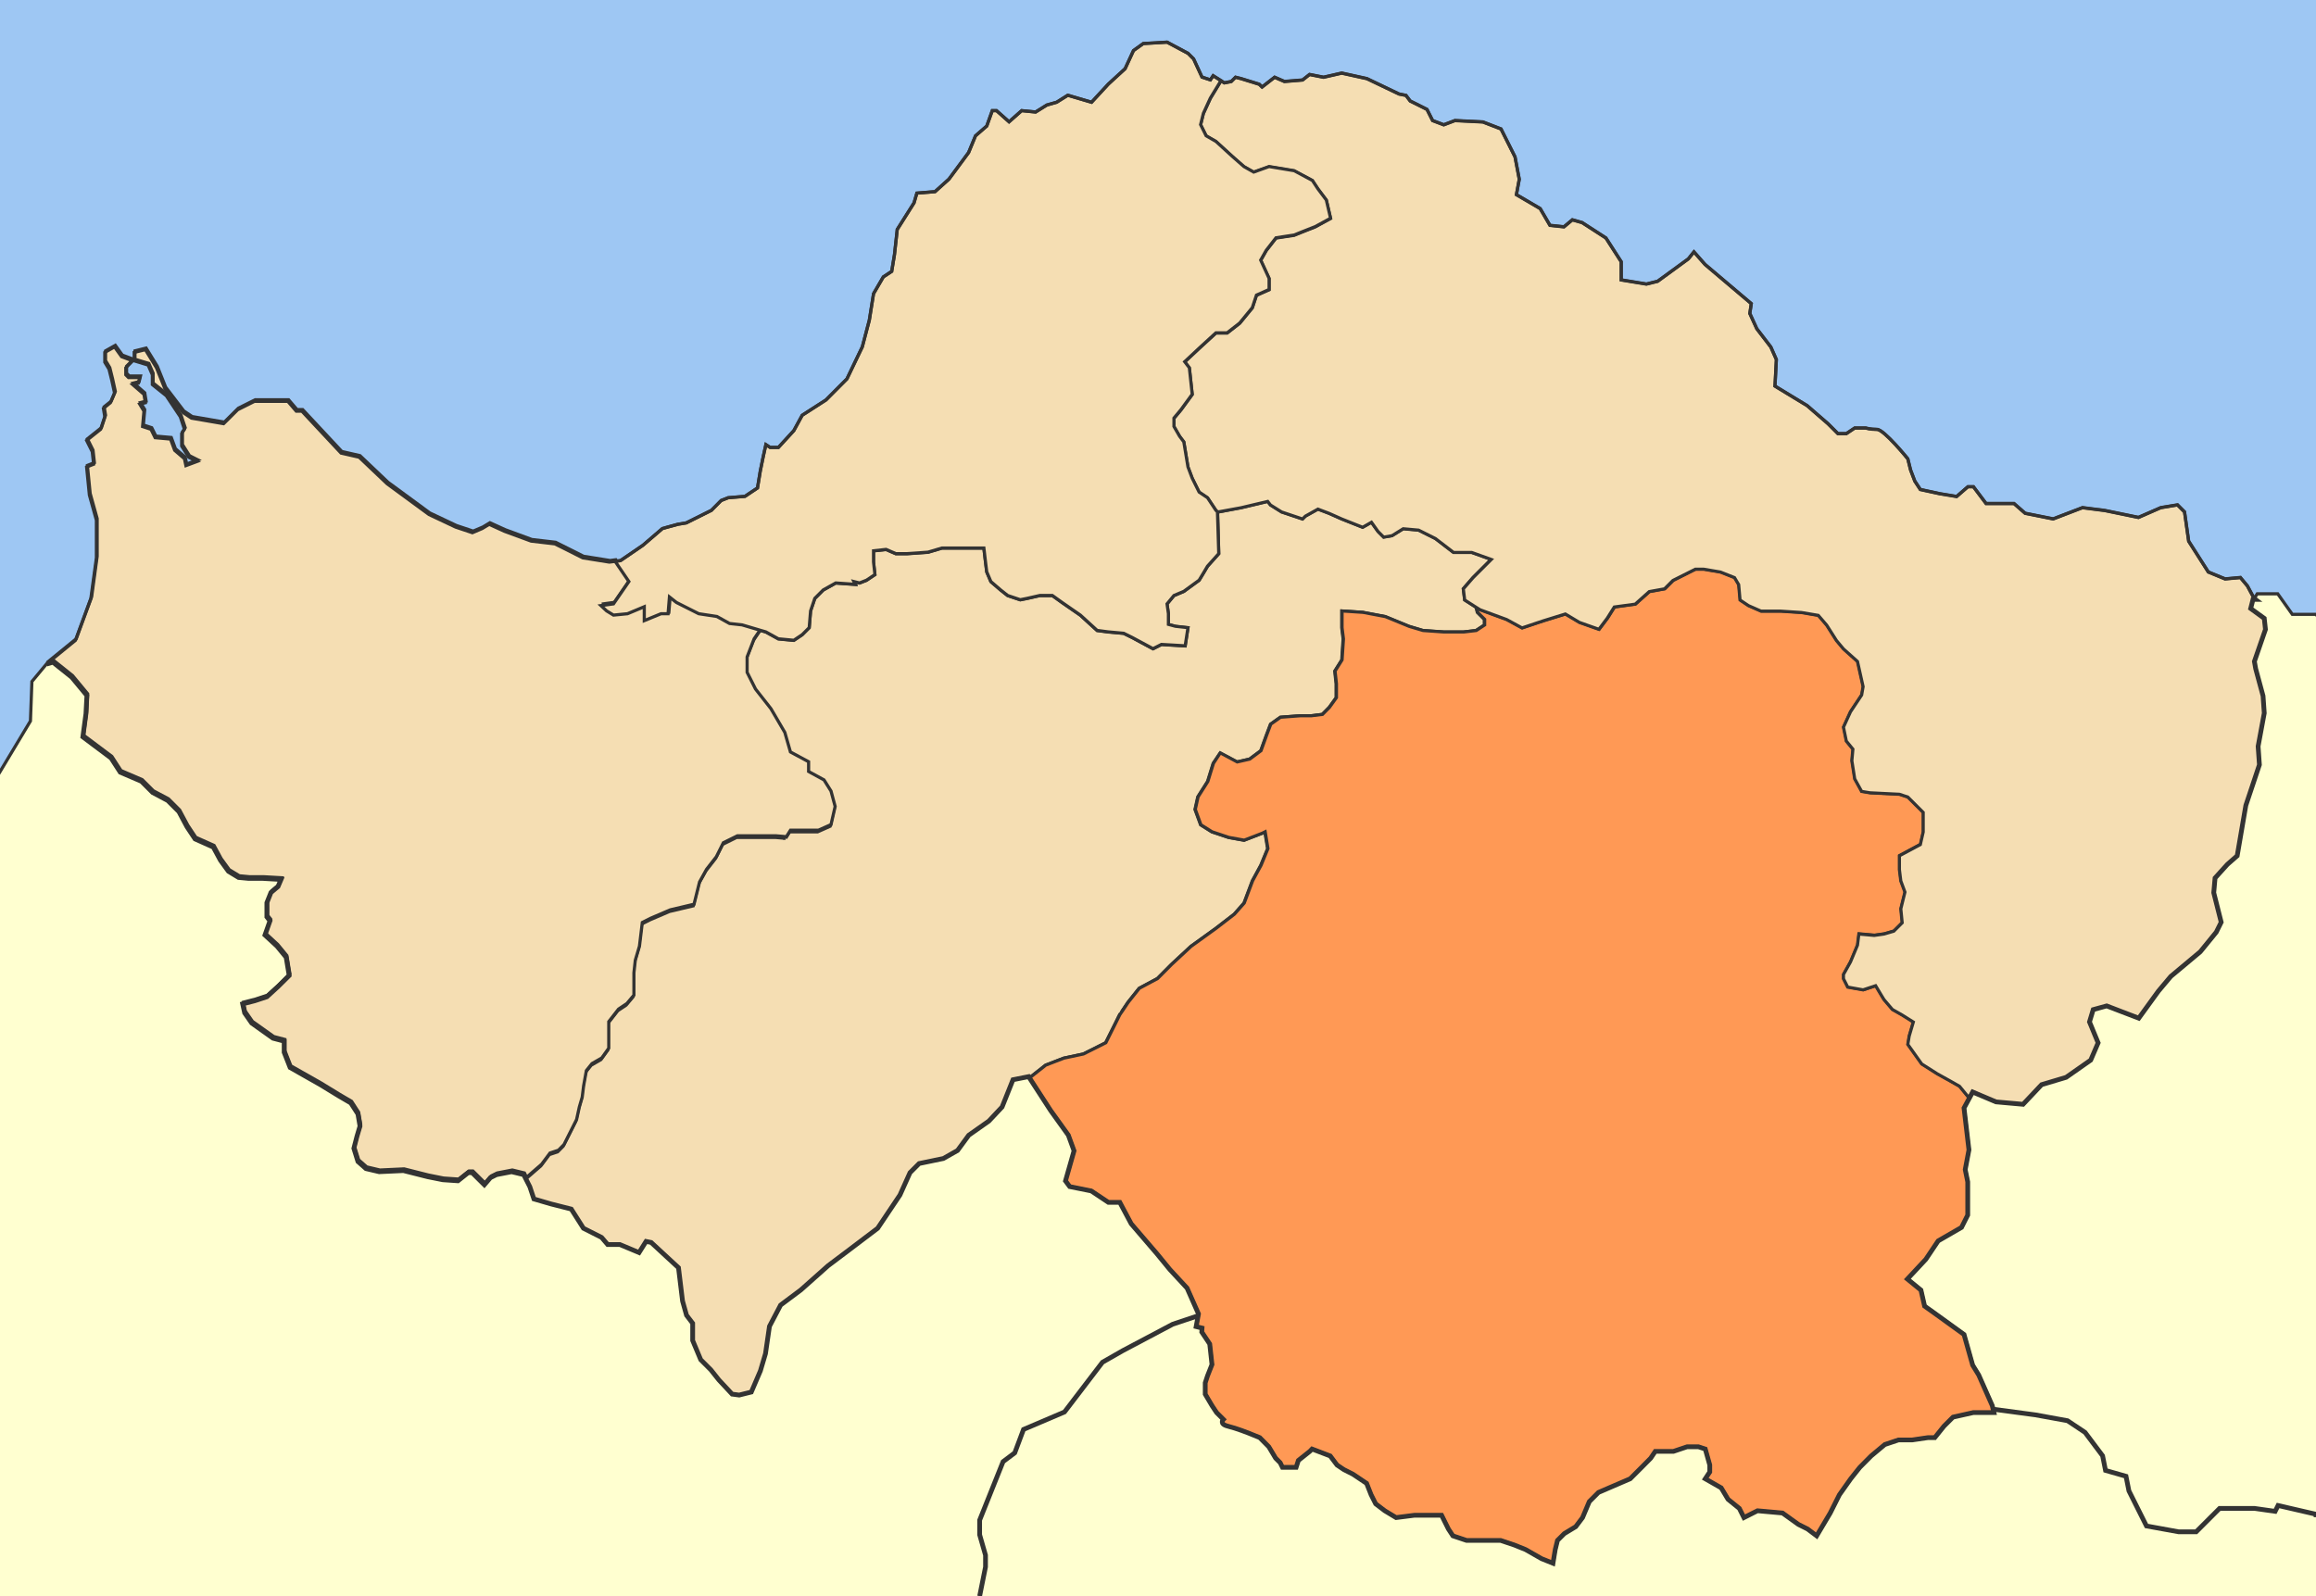
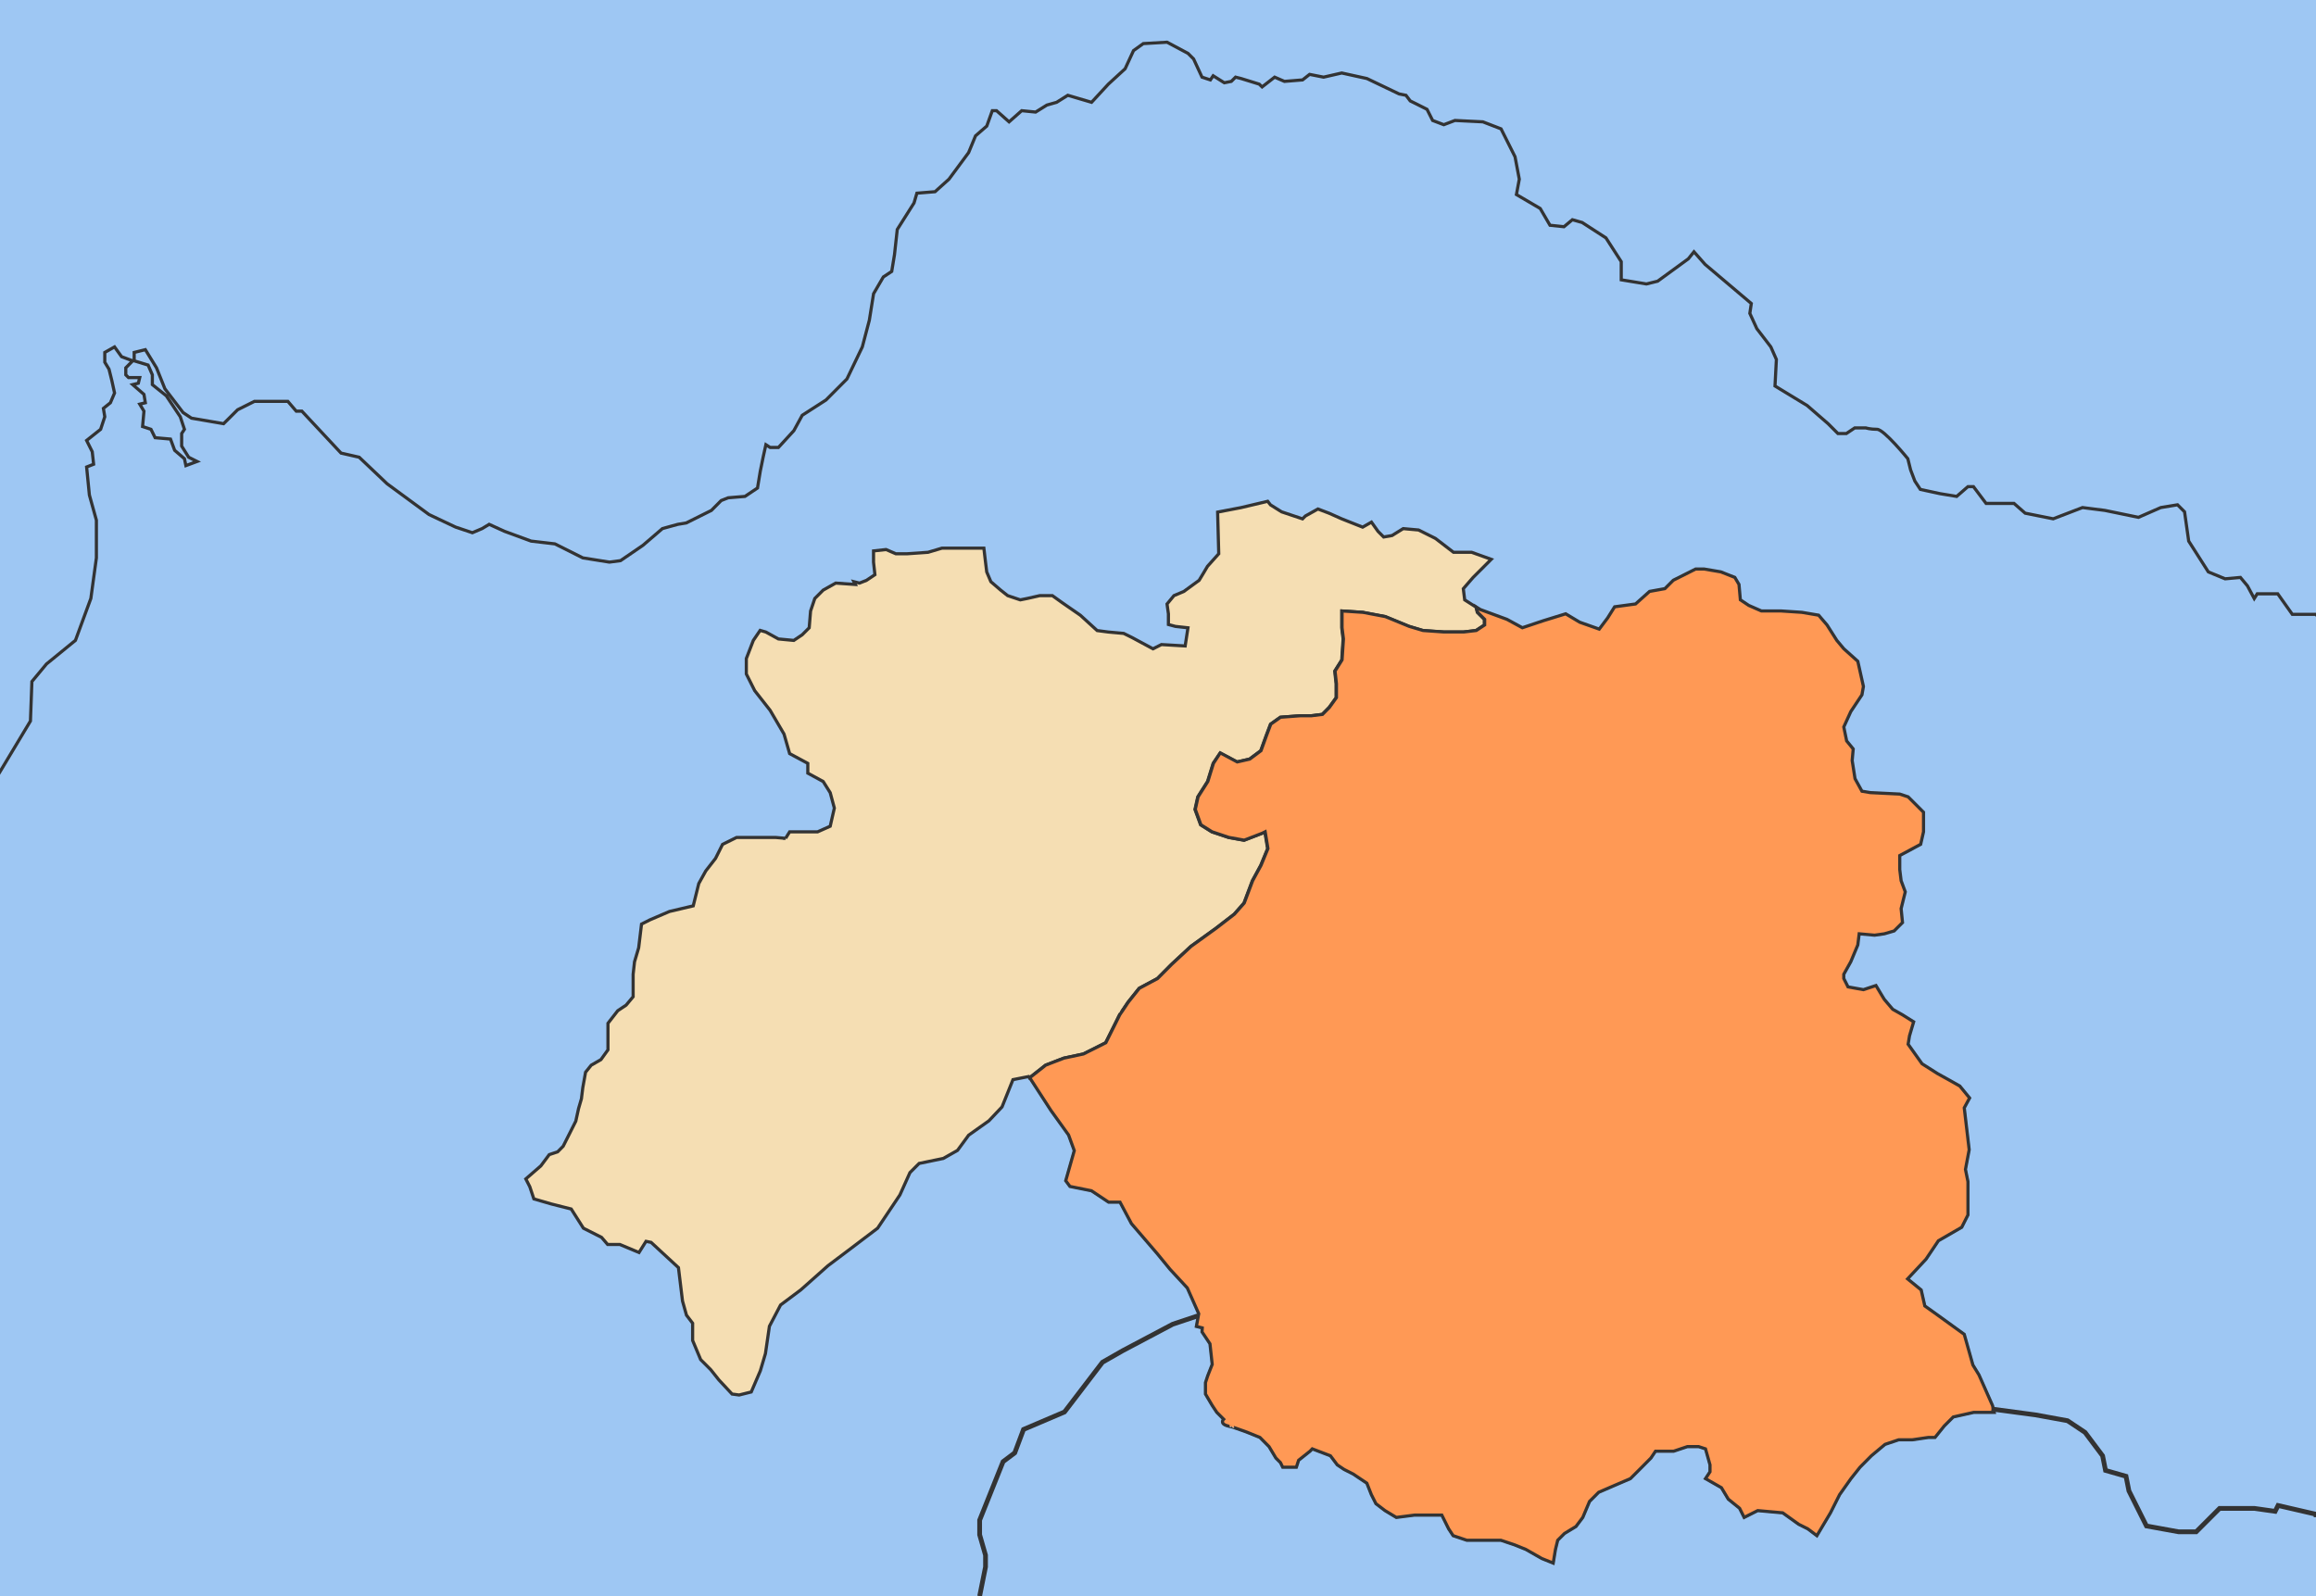
<svg xmlns="http://www.w3.org/2000/svg" xmlns:ns1="http://sodipodi.sourceforge.net/DTD/sodipodi-0.dtd" xmlns:ns2="http://www.inkscape.org/namespaces/inkscape" width="1465.404" height="1010.24" id="svg2" ns1:version="0.32" ns2:version="0.47 r22583" ns1:docname="2010 Dimos Erymanthou.svg" ns2:export-filename="F:\wiki\images\nomoidimoi\dimoi\koinotita_kalentziou" ns2:export-xdpi="300" ns2:export-ydpi="300" version="1.0">
  <defs id="defs4">
    <ns2:perspective ns1:type="inkscape:persp3d" ns2:vp_x="0 : 275.34375 : 1" ns2:vp_y="0 : 1000 : 0" ns2:vp_z="802.84375 : 275.34375 : 1" ns2:persp3d-origin="401.42188 : 183.5625 : 1" id="perspective87" />
    <ns2:perspective id="perspective3779" ns2:persp3d-origin="0.5 : 0.33333333 : 1" ns2:vp_z="1 : 0.5 : 1" ns2:vp_y="0 : 1000 : 0" ns2:vp_x="0 : 0.5 : 1" ns1:type="inkscape:persp3d" />
    <ns2:perspective id="perspective3801" ns2:persp3d-origin="0.5 : 0.33333333 : 1" ns2:vp_z="1 : 0.5 : 1" ns2:vp_y="0 : 1000 : 0" ns2:vp_x="0 : 0.5 : 1" ns1:type="inkscape:persp3d" />
    <ns2:perspective id="perspective3823" ns2:persp3d-origin="0.5 : 0.33333333 : 1" ns2:vp_z="1 : 0.5 : 1" ns2:vp_y="0 : 1000 : 0" ns2:vp_x="0 : 0.5 : 1" ns1:type="inkscape:persp3d" />
    <ns2:perspective id="perspective3858" ns2:persp3d-origin="0.5 : 0.33333333 : 1" ns2:vp_z="1 : 0.5 : 1" ns2:vp_y="0 : 1000 : 0" ns2:vp_x="0 : 0.5 : 1" ns1:type="inkscape:persp3d" />
    <ns2:perspective id="perspective3883" ns2:persp3d-origin="0.5 : 0.33333333 : 1" ns2:vp_z="1 : 0.5 : 1" ns2:vp_y="0 : 1000 : 0" ns2:vp_x="0 : 0.5 : 1" ns1:type="inkscape:persp3d" />
    <ns2:perspective id="perspective3910" ns2:persp3d-origin="0.5 : 0.33333333 : 1" ns2:vp_z="1 : 0.5 : 1" ns2:vp_y="0 : 1000 : 0" ns2:vp_x="0 : 0.5 : 1" ns1:type="inkscape:persp3d" />
    <ns2:perspective id="perspective4073" ns2:persp3d-origin="0.5 : 0.33333333 : 1" ns2:vp_z="1 : 0.5 : 1" ns2:vp_y="0 : 1000 : 0" ns2:vp_x="0 : 0.5 : 1" ns1:type="inkscape:persp3d" />
  </defs>
  <ns1:namedview id="base" pagecolor="#ffffff" bordercolor="#666666" borderopacity="1.0" gridtolerance="10000" guidetolerance="10" objecttolerance="10" ns2:pageopacity="0.0" ns2:pageshadow="2" ns2:zoom="0.24748737" ns2:cx="815.90727" ns2:cy="232.89476" ns2:document-units="px" ns2:current-layer="layer2" ns2:window-width="1351" ns2:window-height="835" ns2:window-x="-4" ns2:window-y="0" showguides="true" ns2:guide-bbox="true" showgrid="false" ns2:window-maximized="0" />
  <g ns2:groupmode="layer" id="layer2" ns2:label="municipalities" style="display:inline" transform="translate(816.326,166.716)">
    <rect style="fill:#9ec7f3;fill-opacity:1;stroke:none" id="rect3900" width="1465.404" height="1010.24" x="-816.326" y="-166.716" />
-     <path style="fill:#ffffd0;fill-opacity:1;stroke:none;display:inline" d="m 650.753,223.822 -1.832,-1.774 -14.825,0 -9.215,-12.993 c 0,0 -12.993,0 -12.993,0 0,0 -1.879,2.984 -1.879,2.984 l -4.323,-8.043 -4.432,-5.307 -9.685,0.875 -10.615,-4.377 -12.42,-19.479 -2.626,-18.548 -4.432,-4.432 -10.615,1.751 -14.117,6.183 -21.23,-4.377 -14.171,-1.806 -18.549,7.113 -17.728,-3.556 -7.058,-6.183 -17.673,0 -7.989,-10.615 -3.502,0 -7.113,6.183 -10.615,-1.751 -12.366,-2.681 -3.502,-5.307 -2.681,-7.058 -1.751,-7.058 c 0,0 -15.058,-18.603 -19.479,-18.603 -4.422,0 -7.058,-0.875 -7.058,-0.875 l -7.058,0 -5.307,3.556 -5.307,0 -6.238,-6.237 -13.241,-11.49 -20.354,-12.366 0.875,-16.797 -3.502,-7.934 -8.864,-11.545 -4.432,-9.685 0.93,-6.238 -29.218,-24.731 -7.058,-7.988 -3.557,4.432 -19.424,14.171 -7.113,1.751 -15.922,-2.626 0,-11.49 -9.685,-15.047 -15.047,-9.739 -6.183,-1.751 -5.307,4.432 -8.864,-0.93 -6.183,-10.615 -15.047,-8.809 1.805,-9.739 -2.681,-14.171 -8.864,-17.673 -11.49,-4.432 -17.673,-0.875 -7.058,2.681 -7.058,-2.681 -3.556,-7.058 -7.058,-3.556 -3.556,-1.751 -2.681,-3.556 -4.377,-0.875 -20.354,-9.739 -15.922,-3.502 -11.49,2.626 -8.864,-1.751 -4.432,3.502 -11.49,0.93 -6.183,-2.681 -7.934,6.183 -1.806,-1.751 -11.49,-3.556 -3.502,-0.875 -2.681,2.681 -4.432,0.875 -7.059,-4.432 -1.751,2.626 -5.307,-1.751 -5.308,-11.49 -3.556,-3.556 -13.241,-7.058 7.3e-5,0 -15.047,0.875 -6.183,4.432 -5.308,11.49 -10.615,9.739 -10.615,11.49 -15.047,-4.432 -7.058,4.432 -6.183,1.751 -7.113,4.432 -8.809,-0.875 -7.989,7.058 -7.934,-7.058 -2.681,0 -3.502,9.739 -7.113,6.183 -4.377,10.615 -12.421,16.797 -8.809,7.934 -11.49,0.93 -1.806,6.183 -10.615,16.797 -1.751,15.922 -1.751,10.615 -5.308,3.502 -6.183,10.615 -2.681,16.797 -4.432,16.852 -9.74,20.299 -13.241,13.296 -15.047,9.685 -5.307,9.739 -9.74,10.615 -5.253,0 -2.681,-1.751 -1.751,7.934 -1.806,8.864 -1.751,10.615 -7.934,5.307 -10.615,0.875 -4.432,1.751 -6.183,6.237 -15.922,7.934 -5.308,0.875 -9.74,2.681 -12.366,10.615 -14.171,9.685 -7.058,0.93 -16.798,-2.681 -17.673,-8.864 -15.047,-1.751 -16.798,-6.183 -9.74,-4.432 -4.432,2.681 -6.183,2.626 -10.615,-3.556 -16.798,-7.934 -26.537,-19.479 -17.673,-16.797 -11.49,-2.626 -24.786,-26.537 -3.557,0 -5.307,-6.183 -8.809,0 -12.366,0 -10.615,5.307 -8.864,8.809 -20.354,-3.502 -5.307,-3.556 -11.49,-15.047 -5.307,-13.241 -7.058,-11.49 -7.058,1.751 0,5.307 8.809,2.681 2.681,6.183 0,6.183 4.432,3.556 4.377,3.502 8.864,13.296 2.626,7.934 -1.751,2.681 0,7.934 4.432,7.058 5.308,2.681 -7.058,2.626 -0.93,-4.377 -6.183,-5.307 -2.626,-7.113 -9.74,-0.875 -2.626,-5.307 -5.307,-1.751 0.875,-9.739 -2.681,-4.432 3.557,-0.875 -0.875,-5.307 -7.113,-6.183 3.557,-0.875 0.875,-3.556 -7.058,0 -1.751,-1.751 0,-4.432 4.377,-4.432 -7.058,-2.626 -4.432,-6.183 -6.183,3.502 0,6.183 2.681,4.432 1.751,7.058 1.751,7.988 -2.626,6.183 -4.432,3.556 0.875,5.307 -2.626,7.934 -8.864,7.058 3.557,7.113 0.875,7.934 -4.432,1.751 1.751,17.728 4.432,15.922 0,23.856 -3.502,25.661 -9.751,26.528 -18.318,14.946 -9.232,11.118 -0.925,24.978 -22.203,37.005 0.383,518.997 1469.254,1.308 0.376,-623.043 z" id="path3769" />
    <path id="path3651" style="color:#000000;fill:#f5deb3;fill-opacity:1;fill-rule:evenodd;stroke:#333333;stroke-width:2;stroke-linecap:butt;stroke-linejoin:miter;stroke-miterlimit:4;stroke-opacity:1;stroke-dasharray:none;stroke-dashoffset:0;marker:none;visibility:visible;display:inline;overflow:visible" d="m -319.259,363.784 -6.292,-0.547 -14.117,0 -10.615,0 -8.864,4.377 -4.432,8.864 -6.183,7.934 -4.432,7.988 -3.502,14.116 -15.047,3.556 -12.366,5.307 -5.307,2.681 -1.806,14.992 -2.626,8.864 -0.875,7.934 0,8.864 0,5.307 -4.432,5.307 -5.308,3.556 -6.183,7.934 0,7.058 0,9.739 -4.432,6.183 -6.183,3.556 -3.557,4.432 -1.751,9.739 -0.875,7.058 -1.806,6.183 -1.751,7.988 -4.432,8.809 -3.557,7.058 -3.502,3.556 -5.308,1.751 -5.307,7.113 -9.521,8.262 2.517,4.924 2.572,7.715 10.889,3.173 12.749,3.228 7.715,12.147 11.49,5.8 3.83,4.487 7.715,0 12.147,5.088 4.432,-7.058 3.228,0.657 17.29,15.977 2.572,21.12 2.517,8.973 3.885,5.088 0,10.888 5.089,12.147 6.402,6.402 5.089,6.402 8.372,8.973 4.487,0.602 7.66,-1.915 5.745,-13.405 3.228,-10.888 2.517,-17.29 7.058,-13.46 12.804,-9.575 17.236,-15.32 12.804,-9.63 18.549,-14.062 14.117,-21.065 6.347,-14.116 5.8,-5.8 15.321,-3.173 8.973,-5.088 7.058,-9.63 12.804,-9.083 8.317,-8.809 6.292,-15.703 0.602,-1.532 9.904,-1.97 0.547,0.821 10.123,-7.988 11.49,-4.432 12.366,-2.626 14.172,-7.113 6.183,-12.366 2.189,-4.487 0.438,-0.821 0.602,0.219 1.149,-2.845 3.557,-5.307 7.058,-8.864 11.545,-6.183 8.809,-8.864 12.366,-11.49 15.922,-11.49 11.49,-8.864 6.238,-7.058 5.307,-14.116 5.307,-9.739 4.377,-10.615 -1.751,-10.615 -1.751,0.875 -11.49,4.432 -9.74,-1.751 -10.615,-3.556 -7.058,-4.432 -3.557,-9.739 1.751,-7.934 6.183,-9.739 3.557,-11.49 4.374,-6.404 10.673,5.529 7.934,-1.806 7.113,-5.307 3.502,-9.685 2.681,-7.113 6.183,-4.377 12.366,-0.93 7.058,0 7.113,-0.875 4.377,-4.432 4.432,-6.183 0,-8.809 -0.875,-7.988 4.432,-7.058 0.875,-13.296 -0.875,-7.058 0,-10.615 13.241,0.875 14.172,2.681 15.047,6.183 8.809,2.626 13.296,0.93 12.366,0 7.989,-0.93 5.307,-3.502 0,-3.556 -4.432,-4.432 -0.875,-3.392 -7.113,-4.541 -0.875,-7.058 6.183,-7.113 5.307,-5.307 6.183,-6.183 -12.366,-4.432 -11.49,0 -11.49,-8.809 -10.615,-5.307 -9.74,-0.875 -7.058,4.377 -5.307,0.93 -3.557,-3.556 -4.158,-5.855 -5.581,3.173 -13.241,-5.253 -7.989,-3.556 -7.058,-2.681 -7.934,4.432 -1.806,1.806 -13.241,-4.432 -7.058,-4.432 -1.751,-2.243 -16.853,3.994 -14.831,2.842 0.714,26.376 -7.113,7.934 -2.626,4.432 -2.681,4.432 -9.685,7.058 -6.238,2.626 -4.377,5.307 0.875,6.237 0,6.73 4.432,1.204 7.934,0.875 -1.532,9.958 -0.219,1.532 -15.047,-0.875 -5.307,2.681 -13.241,-7.113 -5.307,-2.626 -9.74,-0.875 -7.058,-0.93 -10.615,-9.685 -11.545,-7.988 -6.183,-4.432 -7.934,0 -7.989,1.806 -4.377,0.875 -7.989,-2.681 -4.432,-3.502 -6.183,-5.307 -2.626,-6.183 -0.875,-7.113 -0.93,-7.934 -15.922,0 -10.615,0 -8.809,2.626 -13.296,0.93 -7.058,0 -6.183,-2.681 -7.934,0.875 0,7.113 0.875,7.934 -5.307,3.556 -4.432,1.751 -3.557,-0.875 0.875,1.751 -12.366,-0.875 -7.934,4.432 -5.307,5.307 -2.681,7.934 -0.875,10.615 -4.432,4.432 -5.307,3.556 -9.739,-0.93 -7.934,-4.377 -3.611,-1.04 -4.323,6.347 -4.432,11.49 0,9.739 5.307,10.56 9.74,12.42 8.809,15.047 3.557,12.366 11.49,6.183 0,6.183 9.74,5.307 4.432,7.058 2.626,9.739 -2.626,11.49 -7.989,3.556 -12.366,0 -5.307,0 -2.572,4.104 z" ns1:nodetypes="cccccccccccccccccccccccccccccccccccccccccccccccccccccccccccccccccccccccccccccccccccccccccccccccccccccccccccccccccccccccccccccccccccccccccccccccccccccccccccccccccccccccccccccccccccccccccccccccccccccccccccccccccccccccccccccccccccccccc" />
    <path style="opacity:0.635;color:#000000;fill:none;stroke:#1e6b6b;stroke-width:1.465;stroke-linecap:butt;stroke-linejoin:miter;stroke-miterlimit:4;stroke-opacity:1;stroke-dasharray:none;stroke-dashoffset:0;marker:none;visibility:visible;display:inline;overflow:visible" d="m 117.72,217.368 0.875,3.392 4.432,4.432 0,3.556 -5.307,3.502 -7.989,0.93 -12.366,0 -13.296,-0.93 -8.809,-2.626 -15.047,-6.183 -14.172,-2.681 -13.241,-0.875 0,10.615 0.875,7.058 -0.875,13.296 -4.432,7.058 0.875,7.988 0,8.809 -4.432,6.183 -4.377,4.432 -7.113,0.875 -7.058,0 -12.366,0.93 -6.183,4.377 -2.681,7.113 -3.502,9.685 -7.113,5.307 -7.934,1.806 -10.724,-5.745 -4.323,6.62 -3.557,11.49 -6.183,9.739 -1.751,7.934 3.557,9.739 7.058,4.432 10.615,3.556 9.74,1.751 11.49,-4.432 1.751,-0.875 1.751,10.615 -4.377,10.615 -5.307,9.739 -5.307,14.116 -6.238,7.058 -11.49,8.864 -15.922,11.49 -12.366,11.49 -8.809,8.864 -11.545,6.183 -7.058,8.864 -3.557,5.307 -1.751,2.626 -2.626,5.307 -6.183,12.366 -14.172,7.113 -12.366,2.626 -11.49,4.432 -10.123,7.988 13.406,20.682 11.162,15.539 3.611,9.903 -5.417,19.041 2.681,3.611 13.624,2.736 10.834,7.222 7.223,0 7.223,13.569 16.305,18.986 8.153,9.958 10.889,11.764 7.223,16.305 -1.477,8.043 3.721,0.93 -0.164,2.517 5.034,7.551 1.423,13.022 -2.845,7.222 -1.423,4.322 0,7.222 4.268,7.222 2.9,4.377 4.323,4.322 c 0,-5e-5 -2.907,2.877 2.845,4.322 5.752,1.445 0.753,0.051 4.979,1.423 4.226,1.371 7.989,2.9 7.989,2.9 l 7.168,2.9 5.745,5.8 4.323,7.222 2.9,2.9 1.423,2.9 8.645,0 1.423,-4.377 7.223,-5.745 1.423,-1.477 11.49,4.377 4.323,5.745 4.323,2.9 5.745,2.9 8.645,5.8 2.845,7.222 2.9,5.745 5.745,4.377 7.168,4.322 11.545,-1.477 5.745,0 5.745,0 5.745,0 4.323,8.7 2.845,4.322 8.645,2.9 7.223,0 5.745,0 8.59,0 8.645,2.9 7.168,2.9 10.068,5.745 7.223,2.9 1.423,-8.645 1.423,-5.8 4.323,-4.322 7.223,-4.377 4.323,-5.745 4.268,-10.122 3.502,-3.502 2.298,-2.298 10.013,-4.322 10.068,-4.322 7.223,-7.222 5.745,-5.8 2.9,-4.322 11.49,0 8.645,-2.9 7.168,0 4.323,1.423 2.845,10.122 0,4.377 -2.845,4.322 10.068,5.745 4.323,7.222 7.168,5.8 2.9,5.8 5.745,-2.9 2.845,-1.423 15.813,1.423 10.068,7.222 5.8,2.9 5.745,4.322 8.59,-14.445 5.8,-11.545 7.168,-10.122 5.745,-7.222 7.168,-7.222 8.645,-7.222 8.645,-2.9 8.645,0 10.068,-1.477 4.268,0 5.8,-7.222 5.745,-5.745 12.913,-2.9 12.968,0 -1.04,-4.322 -8.59,-19.424 -3.83,-6.238 -5.472,-19.424 -19.479,-14.062 -5.472,-3.885 -2.298,-10.122 -8.59,-7.003 11.655,-12.475 7.824,-11.654 14.773,-8.536 3.94,-7.824 0,-21.011 -1.587,-7.77 2.353,-12.475 -3.119,-26.482 3.392,-6.237" id="path3700" />
    <path id="path4700" style="color:#000000;fill:#ff9955;fill-opacity:1;fill-rule:evenodd;stroke:#333333;stroke-width:2;stroke-linecap:butt;stroke-linejoin:miter;stroke-miterlimit:4;stroke-opacity:1;stroke-dasharray:none;stroke-dashoffset:0;marker:none;visibility:visible;display:inline;overflow:visible" d="m -106.07,472.832 -1.751,2.626 -2.626,5.307 -6.183,12.366 -14.172,7.113 -12.366,2.626 -11.49,4.432 -10.123,7.988 13.406,20.682 11.162,15.539 3.611,9.903 -5.417,19.041 2.681,3.611 13.624,2.736 10.834,7.222 7.223,0 7.223,13.569 16.305,18.986 8.153,9.958 10.889,11.764 7.223,16.305 -1.477,8.043 3.721,0.93 -0.164,2.517 5.034,7.551 1.423,13.022 -2.845,7.222 -1.423,4.322 0,7.222 4.268,7.222 2.9,4.377 4.323,4.322 c 0,-5e-5 -2.907,2.877 2.845,4.322 5.752,1.445 0.753,0.051 4.979,1.423 4.226,1.371 7.989,2.9 7.989,2.9 l 7.168,2.9 5.745,5.8 4.323,7.222 2.9,2.9 1.423,2.9 8.645,0 1.423,-4.377 7.223,-5.745 1.423,-1.477 11.49,4.377 4.323,5.745 4.323,2.9 5.745,2.9 8.645,5.8 2.845,7.222 2.9,5.745 5.745,4.377 7.168,4.322 11.545,-1.477 5.745,0 5.745,0 5.745,0 4.323,8.7 2.845,4.322 8.645,2.9 7.223,0 5.745,0 8.59,0 8.645,2.9 7.168,2.9 10.068,5.745 7.223,2.9 1.423,-8.645 1.423,-5.8 4.323,-4.322 7.223,-4.377 4.323,-5.745 4.268,-10.122 3.502,-3.502 2.298,-2.298 10.013,-4.322 10.068,-4.322 7.223,-7.222 5.745,-5.8 2.9,-4.322 11.49,0 8.645,-2.9 7.168,0 4.323,1.423 2.845,10.122 0,4.377 -2.845,4.322 10.068,5.745 4.323,7.222 7.168,5.8 2.9,5.8 5.745,-2.9 2.845,-1.423 15.813,1.423 10.068,7.222 5.8,2.9 5.745,4.322 8.59,-14.445 5.8,-11.545 7.168,-10.122 5.745,-7.222 7.168,-7.222 8.645,-7.222 8.645,-2.9 8.645,0 10.068,-1.477 4.268,0 5.8,-7.222 5.745,-5.745 12.913,-2.9 12.968,0 -1.04,-4.322 -8.59,-19.424 -3.83,-6.238 -5.472,-19.424 -19.479,-14.062 -5.472,-3.885 -2.298,-10.122 -8.59,-7.003 11.655,-12.475 7.824,-11.654 14.773,-8.536 3.94,-7.824 0,-21.011 -1.587,-7.77 2.353,-12.475 -3.119,-26.482 3.392,-6.237 -6.183,-7.551 -6.183,-3.502 -7.989,-4.432 -9.74,-6.183 -8.809,-12.366 0.875,-5.307 2.626,-8.864 -7.058,-4.432 -6.183,-3.502 -5.307,-6.237 -1.313,-2.134 -3.994,-6.675 -7.934,2.626 -9.74,-1.751 -2.681,-5.307 0,-2.681 4.432,-7.934 4.432,-10.615 0.875,-7.058 9.74,0.875 6.183,-0.875 6.183,-1.806 5.307,-5.307 -0.875,-8.809 2.626,-10.615 -2.626,-7.058 -0.875,-7.113 0,-8.809 13.241,-7.113 1.806,-7.934 0,-12.366 -9.74,-9.739 -5.308,-1.751 -18.604,-0.93 -5.308,-0.875 -4.377,-7.934 -1.806,-11.49 0.657,-7.332 -4.158,-5.088 -1.806,-8.809 4.432,-9.739 7.058,-10.615 0.93,-5.307 -3.557,-15.922 -8.864,-7.934 -4.432,-5.307 -6.183,-9.739 -5.307,-6.183 -10.615,-1.806 -13.241,-0.875 -12.366,0 -7.989,-3.502 -5.308,-3.556 -0.875,-9.739 -2.626,-4.432 -8.864,-3.502 -10.615,-1.806 -5.307,0 0,-5e-5 -14.172,7.113 -5.307,5.307 -9.685,1.751 -8.864,7.934 -13.241,1.806 -4.432,7.058 -5.307,7.058 -12.366,-4.377 -8.864,-5.307 -14.172,4.377 -13.241,4.432 -9.74,-5.307 -16.798,-6.183 -2.626,-1.641 0.875,3.392 4.432,4.432 0,3.556 -5.307,3.502 -7.989,0.93 -12.366,0 -13.296,-0.93 -8.809,-2.626 -15.047,-6.183 -14.172,-2.681 -13.241,-0.875 0,10.615 0.875,7.058 -0.875,13.296 -4.432,7.058 0.875,7.988 0,8.809 -4.432,6.183 -4.377,4.432 -7.113,0.875 -7.058,0 -12.366,0.93 -6.183,4.377 -2.681,7.113 -3.502,9.685 -7.113,5.307 -7.934,1.806 -10.724,-5.745 -4.323,6.62 -3.557,11.49 -6.183,9.739 -1.751,7.934 3.557,9.739 7.058,4.432 10.615,3.556 9.74,1.751 11.49,-4.432 1.751,-0.875 1.751,10.615 -4.377,10.615 -5.307,9.739 -5.307,14.116 -6.238,7.058 -11.49,8.864 -15.922,11.49 -12.366,11.49 -8.809,8.864 -11.545,6.183 -7.058,8.864 -3.557,5.307 z" ns1:nodetypes="ccccccccccccccccccccccccccccccccscccccccccccccccccccccccccccccccccccccccccccccccccccccccccccccccccccccccccccccccccccccccccccccccccccccccccccccccccccccccccccccccccccccccccccccccccccccccccccccccccccccccccccccccccccccccccccccccccccccccccccccccccccccccccc" />
-     <path id="path3696" style="fill:#f5deb3;fill-opacity:1;stroke:#333333;stroke-width:2;stroke-linecap:butt;stroke-linejoin:miter;stroke-miterlimit:4;stroke-opacity:1;stroke-dasharray:none;display:inline" d="m -43.77,-115.534 2.079,1.313 4.432,-0.875 2.681,-2.681 3.502,0.875 11.49,3.556 1.806,1.751 7.934,-6.183 6.183,2.681 11.49,-0.93 4.432,-3.502 8.864,1.751 11.49,-2.626 15.922,3.502 20.354,9.739 4.377,0.875 2.681,3.556 3.556,1.751 7.058,3.556 3.556,7.058 7.058,2.681 7.058,-2.681 17.673,0.875 11.49,4.432 8.864,17.673 2.681,14.171 -1.806,9.739 15.047,8.809 6.183,10.615 8.864,0.93 5.307,-4.432 6.183,1.751 15.047,9.739 9.685,15.047 0,11.49 15.922,2.626 7.113,-1.751 19.424,-14.171 3.556,-4.432 7.058,7.988 29.219,24.731 -0.93,6.238 4.432,9.685 8.864,11.545 3.502,7.934 -0.875,16.797 20.354,12.366 13.241,11.49 6.238,6.237 5.307,0 5.308,-3.556 7.058,0 c 0,2e-5 2.637,0.875 7.058,0.875 4.421,-2e-5 19.479,18.603 19.479,18.603 l 1.751,7.058 2.681,7.058 3.502,5.307 12.366,2.681 10.615,1.751 7.113,-6.183 3.502,0 7.989,10.615 17.673,0 7.058,6.183 17.728,3.556 18.549,-7.113 14.171,1.806 21.23,4.377 14.117,-6.183 10.615,-1.751 4.432,4.432 2.626,18.548 12.421,19.479 10.615,4.377 9.685,-0.875 4.432,5.307 4.323,8.043 0.657,0.492 -1.477,0 -1.477,5.745 8.59,6.237 0.766,7.003 -7.004,20.245 0.821,4.651 4.651,17.18 0.766,10.888 -3.885,21.011 0.821,11.654 -8.59,25.716 -5.472,31.899 -6.238,5.471 -7.77,8.59 -0.821,9.302 4.706,18.658 -3.119,6.292 -10.123,12.42 -18.658,15.594 -7.825,9.302 -12.421,17.126 -10.177,-3.885 -10.123,-3.885 -8.536,2.353 -2.353,7.77 5.472,13.241 -4.706,10.943 -15.539,10.888 -15.539,4.651 -11.709,12.42 -17.126,-1.532 -14.773,-6.565 -2.079,4.212 -6.183,-7.551 -6.183,-3.502 -7.989,-4.432 -9.74,-6.183 -8.809,-12.366 0.875,-5.307 2.626,-8.864 -7.058,-4.432 -6.183,-3.502 -5.307,-6.237 -1.313,-2.134 -3.994,-6.675 -7.934,2.626 -9.74,-1.751 -2.681,-5.307 0,-2.681 4.432,-7.934 4.432,-10.615 0.875,-7.058 9.74,0.875 6.183,-0.875 6.183,-1.806 5.307,-5.307 -0.875,-8.809 2.626,-10.615 -2.626,-7.058 -0.875,-7.113 0,-8.809 13.241,-7.113 1.806,-7.934 0,-12.366 -9.739,-9.739 -5.308,-1.751 -18.604,-0.93 -5.307,-0.875 -4.377,-7.934 -1.806,-11.49 0.657,-7.332 -4.158,-5.088 -1.806,-8.809 4.432,-9.739 7.058,-10.615 0.93,-5.307 -3.557,-15.922 -8.864,-7.934 -4.432,-5.307 -6.183,-9.739 -5.307,-6.183 -10.615,-1.806 -13.241,-0.875 -12.366,0 -7.989,-3.502 -5.307,-3.556 -0.875,-9.739 -2.626,-4.432 -8.864,-3.502 -10.615,-1.806 -5.307,0 0,-6e-5 -14.172,7.113 -5.307,5.307 -9.685,1.751 -8.864,7.934 -13.241,1.806 -4.432,7.058 -5.307,7.058 -12.366,-4.377 -8.864,-5.307 -14.172,4.377 -13.241,4.432 -9.74,-5.307 -16.798,-6.183 -2.626,-1.641 -7.113,-4.541 -0.875,-7.058 6.183,-7.113 5.308,-5.307 6.183,-6.183 -12.366,-4.432 -11.49,0 -11.49,-8.809 -10.615,-5.307 -9.74,-0.875 -7.058,4.377 -5.307,0.93 -3.557,-3.556 -4.158,-5.854 -5.581,3.173 -13.241,-5.253 -7.989,-3.556 -7.058,-2.681 -7.934,4.432 -1.806,1.806 -13.241,-4.432 -7.058,-4.432 -1.751,-2.243 -16.853,3.994 -14.938,2.736 -0.985,-0.93 -5.307,-7.988 -5.307,-3.556 -4.377,-8.809 -2.681,-7.113 -0.875,-5.253 -1.751,-10.615 -2.681,-3.556 -3.557,-6.183 0,-5.307 4.432,-5.307 7.113,-9.739 -1.806,-16.797 -2.955,-3.83 9.138,-8.536 10.615,-9.739 7.113,0 7.934,-6.183 7.989,-9.739 2.626,-7.934 7.989,-3.556 0,-7.058 -5.307,-11.545 3.502,-6.183 6.183,-7.934 11.49,-1.751 4.432,-1.806 8.864,-3.502 9.74,-5.307 -2.681,-11.545 -5.307,-7.058 -3.502,-5.307 -11.545,-6.183 -15.868,-2.626 -9.74,3.502 -6.183,-3.502 -7.113,-6.238 -10.615,-9.685 -6.183,-3.556 -3.502,-7.058 1.751,-7.113 4.432,-9.685 6.73,-11.052 z" ns1:nodetypes="ccccccccccccccccccccccccccccccccccccccccccccccccccccsccccccccccccccccccccccccccccccccccccccccccccccccccccccccccccccccccccccccccccccccccccccccccccccccccccccccccccccccccccccccccccccccccccccccccccccccccccccccccccccccccccccccccccccccccccccccccccccccccccccc" />
-     <path id="path3638" style="fill:#f5deb3;fill-opacity:1;fill-rule:evenodd;stroke:#333333;stroke-width:2;stroke-linecap:butt;stroke-linejoin:miter;stroke-miterlimit:4;stroke-opacity:1;stroke-dasharray:none;display:inline" d="m -435.576,215.57 3.557,3.338 4.377,2.681 8.864,-0.875 10.615,-4.432 0,8.809 10.615,-4.377 4.432,0 0.875,-10.615 4.432,3.502 5.307,2.681 8.809,4.432 11.49,1.751 7.989,4.432 7.934,0.875 11.436,3.392 -4.323,6.347 -4.432,11.49 0,9.739 5.307,10.56 9.74,12.42 8.809,15.047 3.557,12.366 11.49,6.183 0,6.183 9.74,5.307 4.432,7.058 2.626,9.739 -2.626,11.49 -7.989,3.556 -12.366,0 -5.307,0 -2.572,4.104 -6.292,-0.547 -14.117,0 -10.615,0 -8.864,4.377 -4.432,8.864 -6.183,7.934 -4.432,7.988 -3.502,14.116 -15.047,3.556 -12.366,5.307 -5.307,2.681 -1.806,14.992 -2.626,8.864 -0.875,7.934 0,8.864 0,5.307 -4.432,5.307 -5.308,3.556 -6.183,7.934 0,7.058 0,9.739 -4.432,6.183 -6.183,3.556 -3.557,4.432 -1.751,9.739 -0.875,7.058 -1.806,6.183 -1.751,7.988 -4.432,8.809 -3.557,7.058 -3.502,3.556 -5.308,1.751 -5.307,7.113 -9.521,8.262 -1.368,-2.736 -7.66,-1.86 -9.575,1.86 -3.83,1.915 -3.83,4.487 -7.715,-7.66 -2.517,0 -2.189,1.751 -4.268,3.392 -9.575,-0.657 -9.575,-1.915 -15.375,-3.885 -15.321,0.711 -8.372,-1.97 -5.089,-4.487 -2.572,-8.317 1.97,-7.66 1.915,-6.402 -1.313,-7.715 -4.487,-6.949 -7.66,-4.487 -11.545,-7.058 -19.205,-10.888 -3.775,-9.63 0,-7.058 -7.058,-1.86 -13.46,-9.575 -4.487,-6.456 -1.258,-5.69 7.66,-1.97 7.66,-2.517 7.058,-6.456 7.058,-7.003 -1.915,-11.545 -5.745,-7.004 -7.66,-7.058 3.174,-8.973 -1.97,-2.517 0,-8.973 2.572,-6.456 4.487,-3.775 1.915,-4.487 -11.49,-0.657 -8.973,0 -6.402,-0.602 -6.402,-3.885 -5.089,-7.004 -4.487,-8.317 -11.545,-5.143 -5.089,-7.66 -5.143,-9.63 -7.058,-7.058 -9.575,-5.088 -7.058,-7.058 -13.405,-5.745 -5.8,-8.973 -17.892,-13.405 1.97,-14.664 0.602,-11.545 -9.575,-11.545 -11.928,-9.52 -4.049,1.204 18.318,-14.946 9.751,-26.528 3.502,-25.661 0,-23.856 -4.432,-15.922 -1.751,-17.728 4.432,-1.751 -0.875,-7.934 -3.557,-7.113 8.864,-7.058 2.626,-7.934 -0.875,-5.307 4.432,-3.556 2.626,-6.183 -1.751,-7.988 -1.751,-7.058 -2.681,-4.432 0,-6.183 6.183,-3.502 4.432,6.183 7.058,2.626 -4.377,4.432 0,4.432 1.751,1.751 7.058,0 -0.875,3.556 -3.557,0.875 7.113,6.183 0.875,5.307 -3.557,0.875 2.681,4.432 -0.875,9.739 5.307,1.751 2.626,5.307 9.74,0.875 2.626,7.113 6.183,5.307 0.93,4.377 7.058,-2.626 -5.308,-2.681 -4.432,-7.058 0,-7.934 1.751,-2.681 -2.626,-7.934 -8.864,-13.296 -4.377,-3.502 -4.432,-3.556 0,-6.183 -2.681,-6.183 -8.809,-2.681 0,-5.307 7.058,-1.751 7.058,11.49 5.307,13.241 11.49,15.047 5.307,3.556 20.354,3.502 8.864,-8.809 10.615,-5.307 12.366,0 8.809,0 5.307,6.183 3.557,0 24.786,26.537 11.49,2.626 17.673,16.797 26.537,19.479 16.798,7.934 10.615,3.556 6.183,-2.626 4.432,-2.681 9.739,4.432 16.798,6.183 15.047,1.751 17.673,8.864 16.798,2.681 3.611,-0.492 8.755,12.858 -9.74,14.116 -7.934,1.094" ns1:nodetypes="ccccccccccccccccccccccccccccccccccccccccccccccccccccccccccccccccccccccccccccccccccccccccccccccccccccccccccccccccccccccccccccccccccccccccccccccccccccccccccccccccccccccccccccccccccccccccccccccccccccccccccccccccc" />
-     <path id="path3723" style="fill:#f5deb3;fill-opacity:1;stroke:#333333;stroke-width:2;stroke-linecap:butt;stroke-linejoin:miter;stroke-miterlimit:4;stroke-opacity:1;stroke-dasharray:none;display:inline" d="m -335.349,232.11 3.611,1.04 7.934,4.377 9.74,0.93 5.307,-3.556 4.432,-4.432 0.875,-10.615 2.681,-7.934 5.307,-5.307 7.934,-4.432 12.366,0.875 -0.875,-1.751 3.557,0.875 4.432,-1.751 5.307,-3.556 -0.875,-7.934 0,-7.113 7.934,-0.875 6.183,2.681 7.058,0 13.296,-0.93 8.809,-2.626 10.615,0 15.922,0 0.93,7.934 0.875,7.113 2.626,6.183 6.183,5.307 4.432,3.502 7.989,2.681 4.377,-0.875 7.989,-1.806 7.934,0 6.183,4.432 11.545,7.988 10.615,9.685 7.058,0.93 9.74,0.875 5.307,2.626 13.241,7.113 5.307,-2.681 15.047,0.875 0.219,-1.532 1.532,-9.958 -7.934,-0.875 -4.432,-1.204 0,-6.73 -0.875,-6.237 4.377,-5.307 6.238,-2.626 9.685,-7.058 2.681,-4.432 2.626,-4.432 7.113,-7.934 -0.821,-26.482 -0.985,-0.93 -5.307,-7.988 -5.307,-3.556 -4.377,-8.809 -2.681,-7.113 -0.875,-5.253 -1.751,-10.615 -2.681,-3.556 -3.557,-6.183 0,-5.307 4.432,-5.307 7.113,-9.739 -1.806,-16.797 -2.955,-3.83 9.138,-8.536 10.615,-9.739 7.113,0 7.934,-6.183 7.989,-9.739 2.626,-7.934 7.989,-3.556 0,-7.058 -5.307,-11.545 3.502,-6.183 6.183,-7.934 11.49,-1.751 4.432,-1.806 8.864,-3.502 9.74,-5.307 -2.681,-11.545 -5.307,-7.058 -3.502,-5.307 -11.545,-6.183 -15.868,-2.626 -9.74,3.502 -6.183,-3.502 -7.113,-6.238 -10.615,-9.685 -6.183,-3.556 -3.502,-7.058 1.751,-7.113 4.432,-9.685 6.73,-11.052 -4.979,-3.119 -1.751,2.626 -5.307,-1.751 -5.308,-11.49 -3.556,-3.556 -13.241,-7.058 -15.047,0.875 -6.183,4.432 -5.308,11.49 -10.615,9.739 -10.615,11.49 -15.047,-4.432 -7.058,4.432 -6.183,1.751 -7.113,4.432 -8.809,-0.875 -7.989,7.058 -7.934,-7.058 -2.681,0 -3.502,9.739 -7.113,6.183 -4.377,10.615 -12.421,16.797 -8.809,7.934 -11.49,0.93 -1.806,6.183 -10.615,16.797 -1.751,15.922 -1.751,10.615 -5.308,3.502 -6.183,10.615 -2.681,16.797 -4.432,16.852 -9.74,20.299 -13.241,13.296 -15.047,9.685 -5.307,9.739 -9.74,10.615 -5.253,0 -2.681,-1.751 -1.751,7.934 -1.806,8.864 -1.751,10.615 -7.934,5.307 -10.615,0.875 -4.432,1.751 -6.183,6.237 -15.922,7.934 -5.308,0.875 -9.74,2.681 -12.366,10.615 -14.171,9.685 -3.447,0.438 8.755,12.858 -9.74,14.116 -7.934,1.094 3.557,3.338 4.377,2.681 8.864,-0.875 10.615,-4.432 0,8.809 10.615,-4.377 4.432,0 0.875,-10.615 4.432,3.502 5.307,2.681 8.809,4.432 11.49,1.751 7.989,4.432 7.934,0.875 11.436,3.392" ns1:nodetypes="ccccccccccccccccccccccccccccccccccccccccccccccccccccccccccccccccccccccccccccccccccccccccccccccccccccccccccccccccccccccccccccccccccccccccccccccccccccccccccccccccccccccccc" />
    <path style="color:#000000;fill:none;stroke:#333333;stroke-width:3;stroke-linecap:butt;stroke-linejoin:miter;stroke-miterlimit:4;stroke-opacity:1;stroke-dasharray:none;stroke-dashoffset:0;marker:none;visibility:visible;display:inline;overflow:visible" d="m 443.74,724.915 27.754,3.7 20.353,3.701 11.102,7.401 11.102,14.802 1.85,9.251 12.952,3.701 1.85,9.251 11.102,22.203 20.353,3.701 11.102,0 9.251,-9.251 5.551,-5.551 22.203,0 12.952,1.85 1.85,-3.701 24.053,5.551 0,0 0,1.85" id="path3761" />
    <path style="color:#000000;fill:none;stroke:#333333;stroke-width:3;stroke-linecap:butt;stroke-linejoin:miter;stroke-miterlimit:4;stroke-opacity:1;stroke-dasharray:none;stroke-dashoffset:0;marker:none;visibility:visible;display:inline;overflow:visible" d="m -58.407,665.939 -15.921,5.331 -31.482,16.657 -12.936,7.384 -24.041,31.482 -25.929,11.047 -5.552,14.825 -7.384,5.552 -14.825,37.034 0,9.216 3.721,12.936 0,7.441 -3.721,18.488" id="path3755" />
-     <path style="fill:none;stroke:#333333;stroke-width:3;stroke-linecap:butt;stroke-linejoin:miter;stroke-miterlimit:4;stroke-opacity:1;stroke-dasharray:none;display:inline" d="m -786.893,253.527 4.049,-1.204 11.928,9.52 9.575,11.545 -0.602,11.545 -1.97,14.664 17.892,13.405 5.8,8.973 13.406,5.745 7.058,7.058 9.575,5.088 7.058,7.058 5.143,9.63 5.089,7.66 11.545,5.143 4.487,8.317 5.089,7.004 6.402,3.885 6.402,0.602 8.973,0 11.49,0.657 -1.915,4.487 -4.487,3.775 -2.572,6.456 0,8.973 1.97,2.517 -3.174,8.973 7.66,7.058 5.745,7.004 1.915,11.545 -7.058,7.004 -7.058,6.456 -7.66,2.517 -7.66,1.97 1.258,5.69 4.487,6.456 13.46,9.575 7.058,1.86 0,7.058 3.775,9.63 19.205,10.888 11.545,7.058 7.66,4.487 4.487,6.949 1.313,7.715 -1.915,6.402 -1.97,7.66 2.572,8.317 5.089,4.487 8.372,1.97 15.321,-0.711 15.375,3.885 9.575,1.915 9.575,0.657 6.457,-5.143 2.517,0 7.715,7.66 3.83,-4.487 3.83,-1.915 9.575,-1.86 7.66,1.86 3.885,7.66 2.572,7.715 10.889,3.173 12.749,3.228 7.715,12.147 11.49,5.8 3.83,4.487 7.715,0 12.147,5.088 4.432,-7.058 3.228,0.657 17.29,15.977 2.572,21.12 2.517,8.973 3.885,5.088 0,10.888 5.089,12.147 6.402,6.402 5.089,6.402 8.372,8.973 4.487,0.602 7.66,-1.915 5.745,-13.405 3.228,-10.888 2.517,-17.29 7.058,-13.46 12.804,-9.575 17.236,-15.32 12.804,-9.63 18.549,-14.062 14.117,-21.065 6.347,-14.116 5.8,-5.8 15.321,-3.173 8.973,-5.088 7.058,-9.63 12.749,-8.973 8.372,-8.919 6.894,-17.235 9.904,-1.97 13.953,21.503 11.162,15.539 3.611,9.903 -5.417,19.041 2.681,3.611 13.624,2.736 10.834,7.222 7.223,0 7.223,13.569 16.305,18.986 8.153,9.958 10.888,11.764 7.223,16.305 -1.477,8.043 3.721,0.93 -0.164,2.517 5.034,7.551 1.423,13.022 -2.845,7.222 -1.423,4.322 0,7.222 4.268,7.222 2.9,4.377 4.322,4.322 c 0,-6e-5 -2.907,2.877 2.845,4.322 5.752,1.445 12.968,4.322 12.968,4.322 l 7.168,2.9 5.745,5.8 4.322,7.222 2.9,2.9 1.423,2.9 8.645,0 1.423,-4.377 7.223,-5.745 1.423,-1.477 11.49,4.377 4.323,5.745 4.323,2.9 5.745,2.9 8.645,5.8 2.845,7.222 2.9,5.745 5.745,4.377 7.168,4.322 11.545,-1.477 5.745,0 5.745,0 5.745,0 4.323,8.7 2.845,4.322 8.645,2.9 7.223,0 5.745,0 8.59,0 8.645,2.9 7.168,2.9 10.068,5.745 7.223,2.9 1.423,-8.645 1.423,-5.8 4.322,-4.322 7.223,-4.377 4.323,-5.745 4.268,-10.122 5.8,-5.8 10.013,-4.322 10.068,-4.322 7.223,-7.222 5.745,-5.8 2.9,-4.322 11.49,0 8.645,-2.9 7.168,0 4.322,1.423 2.845,10.122 0,4.377 -2.845,4.322 10.068,5.745 4.323,7.222 7.168,5.8 2.9,5.8 5.745,-2.9 2.845,-1.423 15.813,1.423 10.068,7.222 5.8,2.9 5.745,4.322 8.591,-14.445 5.8,-11.545 7.168,-10.122 5.745,-7.222 7.168,-7.222 8.645,-7.222 8.645,-2.9 8.645,0 10.068,-1.477 4.268,0 5.8,-7.222 5.745,-5.745 12.913,-2.9 12.968,0 -1.04,-4.322 -8.591,-19.424 -3.83,-6.237 -5.472,-19.424 -19.479,-14.062 -5.472,-3.885 -2.298,-10.122 -8.59,-7.004 11.655,-12.475 7.825,-11.654 14.773,-8.536 3.94,-7.824 0,-21.011 -1.587,-7.77 2.353,-12.475 -3.119,-26.482 5.472,-10.122 14.773,6.237 17.126,1.532 11.709,-12.42 15.539,-4.651 15.539,-10.888 4.706,-10.943 -5.472,-13.241 2.353,-7.769 8.536,-2.353 10.123,3.885 10.177,3.885 12.421,-17.126 7.825,-9.302 18.658,-15.594 10.123,-12.42 3.119,-6.292 -4.706,-18.658 0.821,-9.302 7.77,-8.59 6.238,-5.471 5.472,-31.899 8.59,-25.716 -0.821,-11.654 3.885,-21.011 -0.766,-10.888 -4.651,-17.18 -0.821,-4.651 7.004,-20.245 -0.766,-7.004 -8.59,-6.237 1.477,-5.745 1.477,0 -0.657,-0.492" id="path3745" />
    <path style="fill:none;stroke:#333333;stroke-width:2;stroke-linecap:butt;stroke-linejoin:miter;stroke-miterlimit:4;stroke-opacity:1;stroke-dasharray:none;display:inline" d="m 650.753,223.822 -1.832,-1.774 -14.825,0 -9.215,-12.993 c 0,0 -12.993,0 -12.993,0 0,0 -1.879,2.984 -1.879,2.984 l -4.323,-8.043 -4.432,-5.307 -9.685,0.875 -10.615,-4.377 -12.42,-19.479 -2.626,-18.548 -4.432,-4.432 -10.615,1.751 -14.117,6.183 -21.23,-4.377 -14.171,-1.806 -18.549,7.113 -17.728,-3.556 -7.058,-6.183 -17.673,0 -7.989,-10.615 -3.502,0 -7.113,6.183 -10.615,-1.751 -12.366,-2.681 -3.502,-5.307 -2.681,-7.058 -1.751,-7.058 c 0,0 -15.058,-18.603 -19.479,-18.603 -4.422,0 -7.058,-0.875 -7.058,-0.875 l -7.058,0 -5.307,3.556 -5.307,0 -6.238,-6.237 -13.241,-11.49 -20.354,-12.366 0.875,-16.797 -3.502,-7.934 -8.864,-11.545 -4.432,-9.685 0.93,-6.238 -29.218,-24.731 -7.058,-7.988 -3.557,4.432 -19.424,14.171 -7.113,1.751 -15.922,-2.626 0,-11.49 -9.685,-15.047 -15.047,-9.739 -6.183,-1.751 -5.307,4.432 -8.864,-0.93 -6.183,-10.615 -15.047,-8.809 1.805,-9.739 -2.681,-14.171 -8.864,-17.673 -11.49,-4.432 -17.673,-0.875 -7.058,2.681 -7.058,-2.681 -3.556,-7.058 -7.058,-3.556 -3.556,-1.751 -2.681,-3.556 -4.377,-0.875 -20.354,-9.739 -15.922,-3.502 -11.49,2.626 -8.864,-1.751 -4.432,3.502 -11.49,0.93 -6.183,-2.681 -7.934,6.183 -1.806,-1.751 -11.49,-3.556 -3.502,-0.875 -2.681,2.681 -4.432,0.875 -7.059,-4.432 -1.751,2.626 -5.307,-1.751 -5.308,-11.49 -3.556,-3.556 -13.241,-7.058 7.3e-5,0 -15.047,0.875 -6.183,4.432 -5.308,11.49 -10.615,9.739 -10.615,11.49 -15.047,-4.432 -7.058,4.432 -6.183,1.751 -7.113,4.432 -8.809,-0.875 -7.989,7.058 -7.934,-7.058 -2.681,0 -3.502,9.739 -7.113,6.183 -4.377,10.615 -12.421,16.797 -8.809,7.934 -11.49,0.93 -1.806,6.183 -10.615,16.797 -1.751,15.922 -1.751,10.615 -5.308,3.502 -6.183,10.615 -2.681,16.797 -4.432,16.852 -9.74,20.299 -13.241,13.296 -15.047,9.685 -5.307,9.739 -9.74,10.615 -5.253,0 -2.681,-1.751 -1.751,7.934 -1.806,8.864 -1.751,10.615 -7.934,5.307 -10.615,0.875 -4.432,1.751 -6.183,6.237 -15.922,7.934 -5.308,0.875 -9.74,2.681 -12.366,10.615 -14.171,9.685 -7.058,0.93 -16.798,-2.681 -17.673,-8.864 -15.047,-1.751 -16.798,-6.183 -9.74,-4.432 -4.432,2.681 -6.183,2.626 -10.615,-3.556 -16.798,-7.934 -26.537,-19.479 -17.673,-16.797 -11.49,-2.626 -24.786,-26.537 -3.557,0 -5.307,-6.183 -8.809,0 -12.366,0 -10.615,5.307 -8.864,8.809 -20.354,-3.502 -5.307,-3.556 -11.49,-15.047 -5.307,-13.241 -7.058,-11.49 -7.058,1.751 0,5.307 8.809,2.681 2.681,6.183 0,6.183 4.432,3.556 4.377,3.502 8.864,13.296 2.626,7.934 -1.751,2.681 0,7.934 4.432,7.058 5.308,2.681 -7.058,2.626 -0.93,-4.377 -6.183,-5.307 -2.626,-7.113 -9.74,-0.875 -2.626,-5.307 -5.307,-1.751 0.875,-9.739 -2.681,-4.432 3.557,-0.875 -0.875,-5.307 -7.113,-6.183 3.557,-0.875 0.875,-3.556 -7.058,0 -1.751,-1.751 0,-4.432 4.377,-4.432 -7.058,-2.626 -4.432,-6.183 -6.183,3.502 0,6.183 2.681,4.432 1.751,7.058 1.751,7.988 -2.626,6.183 -4.432,3.556 0.875,5.307 -2.626,7.934 -8.864,7.058 3.557,7.113 0.875,7.934 -4.432,1.751 1.751,17.728 4.432,15.922 0,23.856 -3.502,25.661 -9.751,26.528 -18.318,14.946 -9.232,11.118 -0.925,24.978 -22.203,37.005" id="path4148" />
  </g>
</svg>